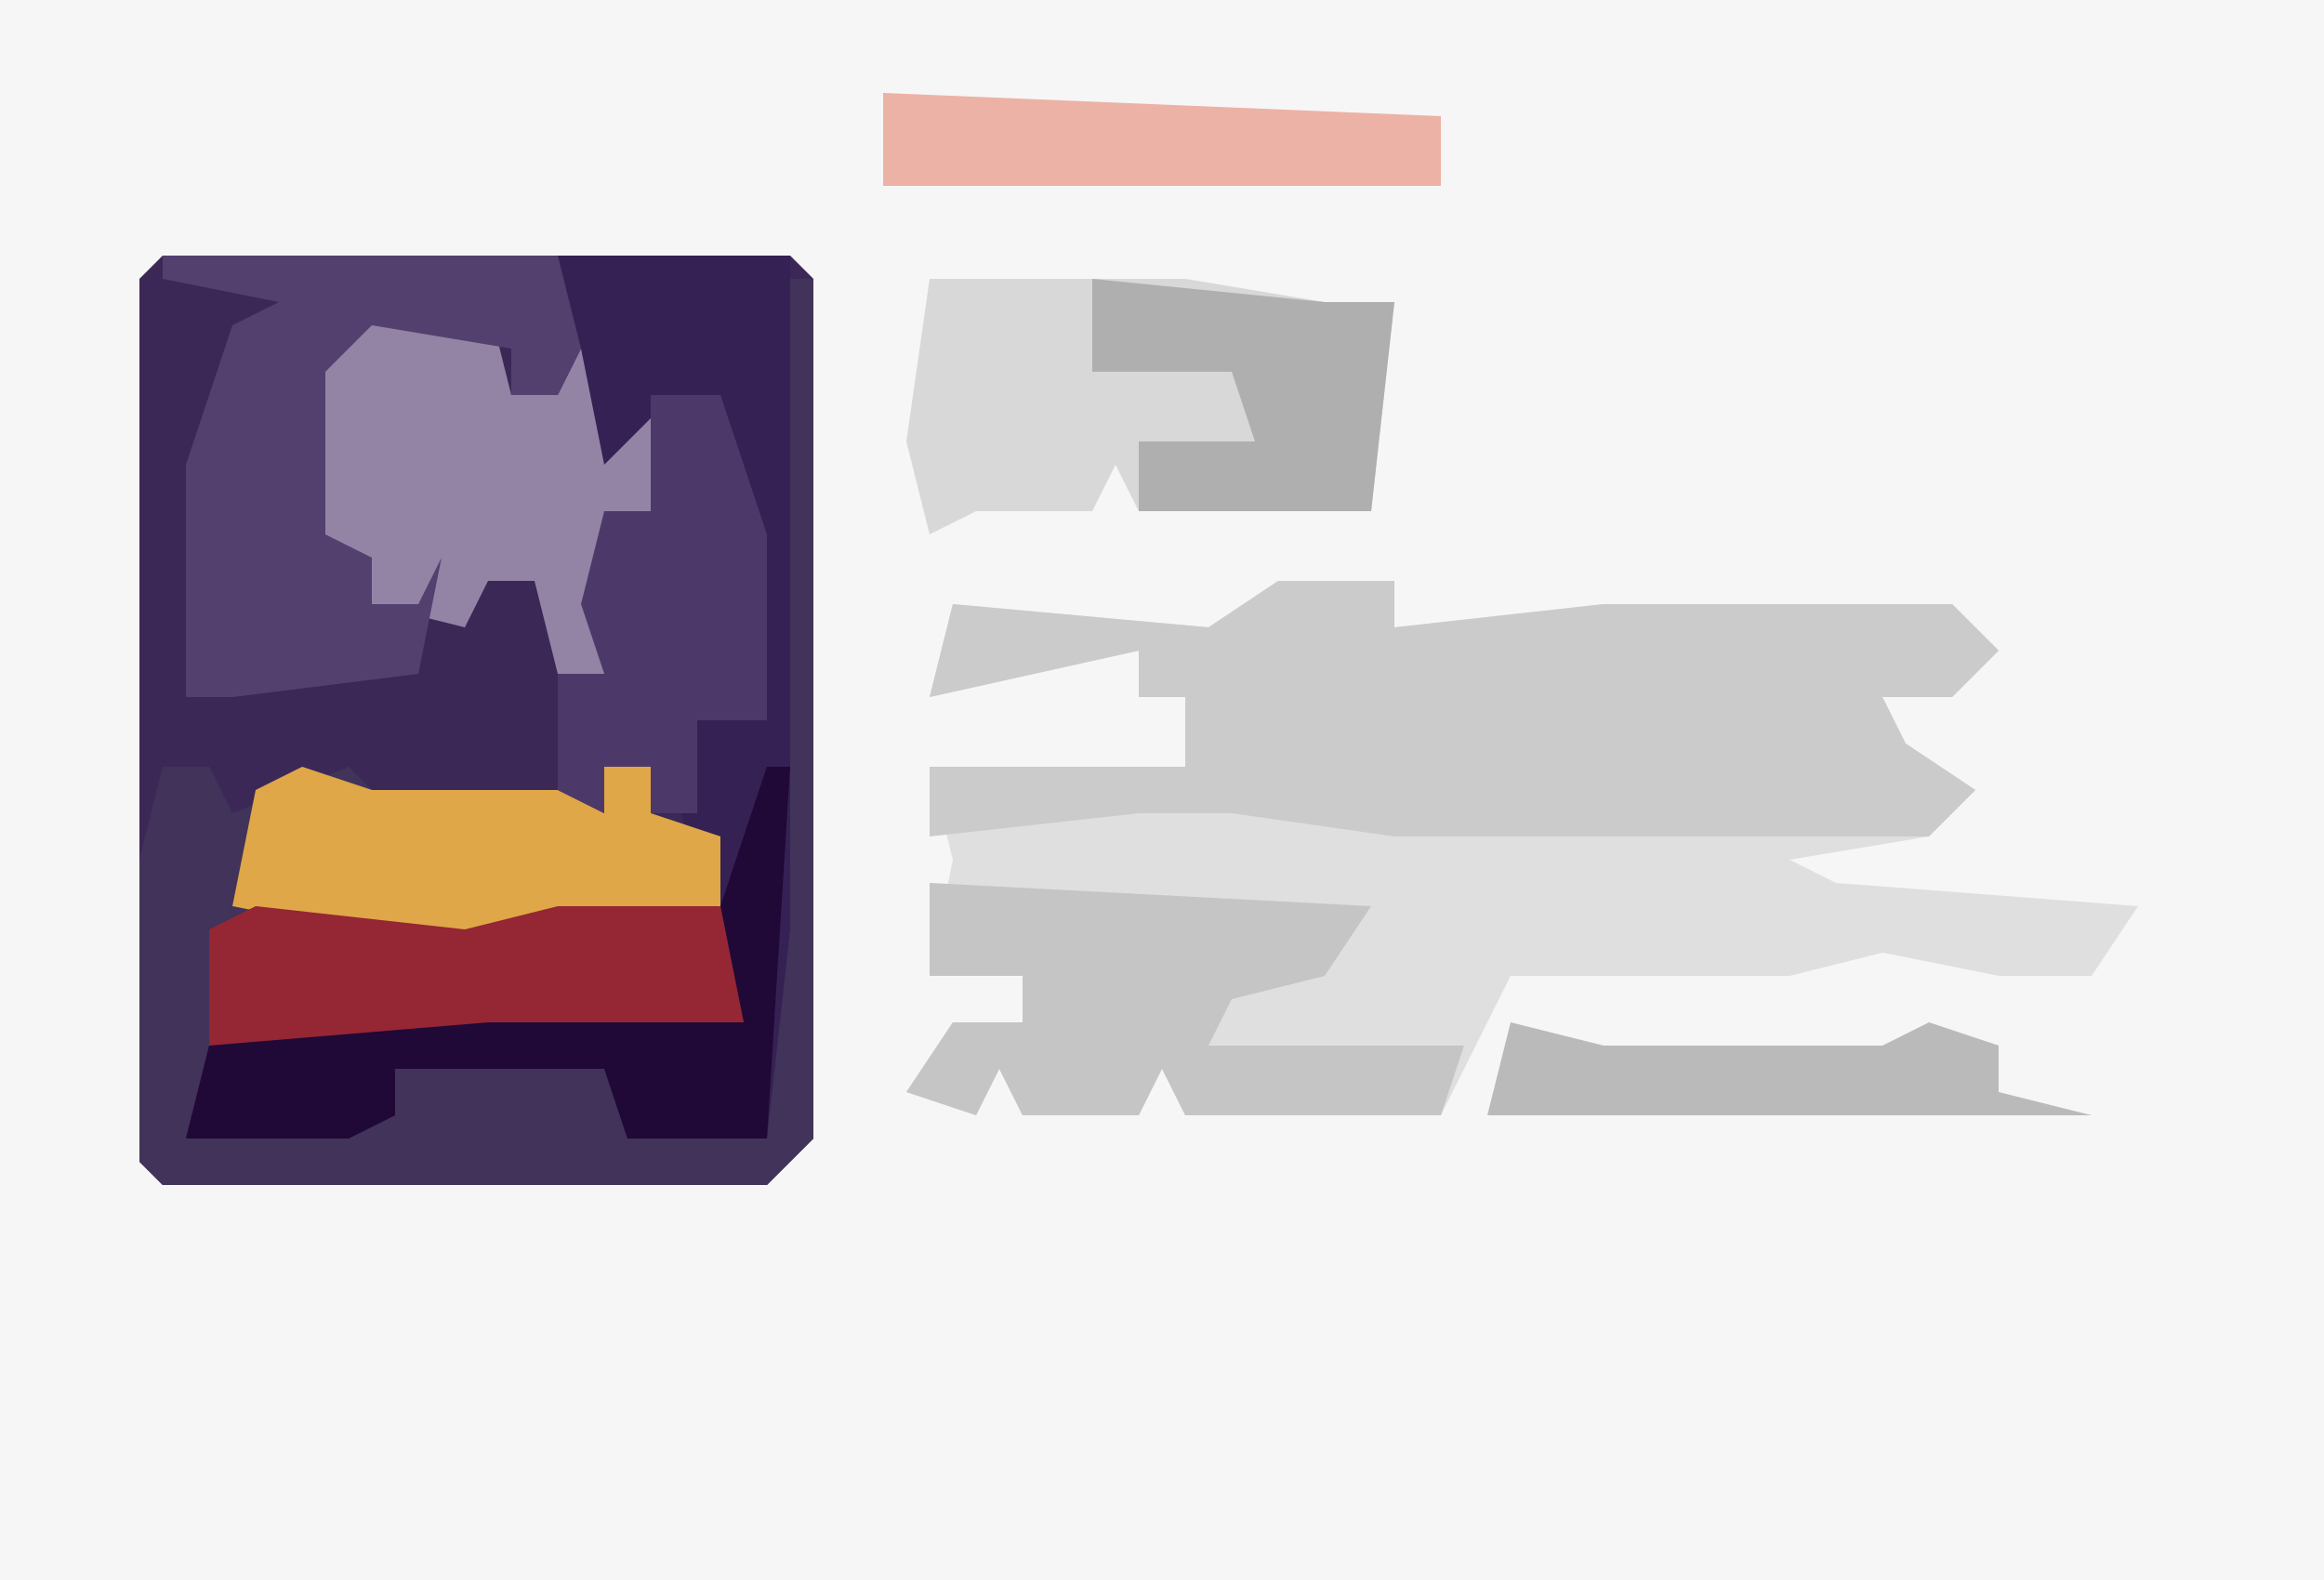
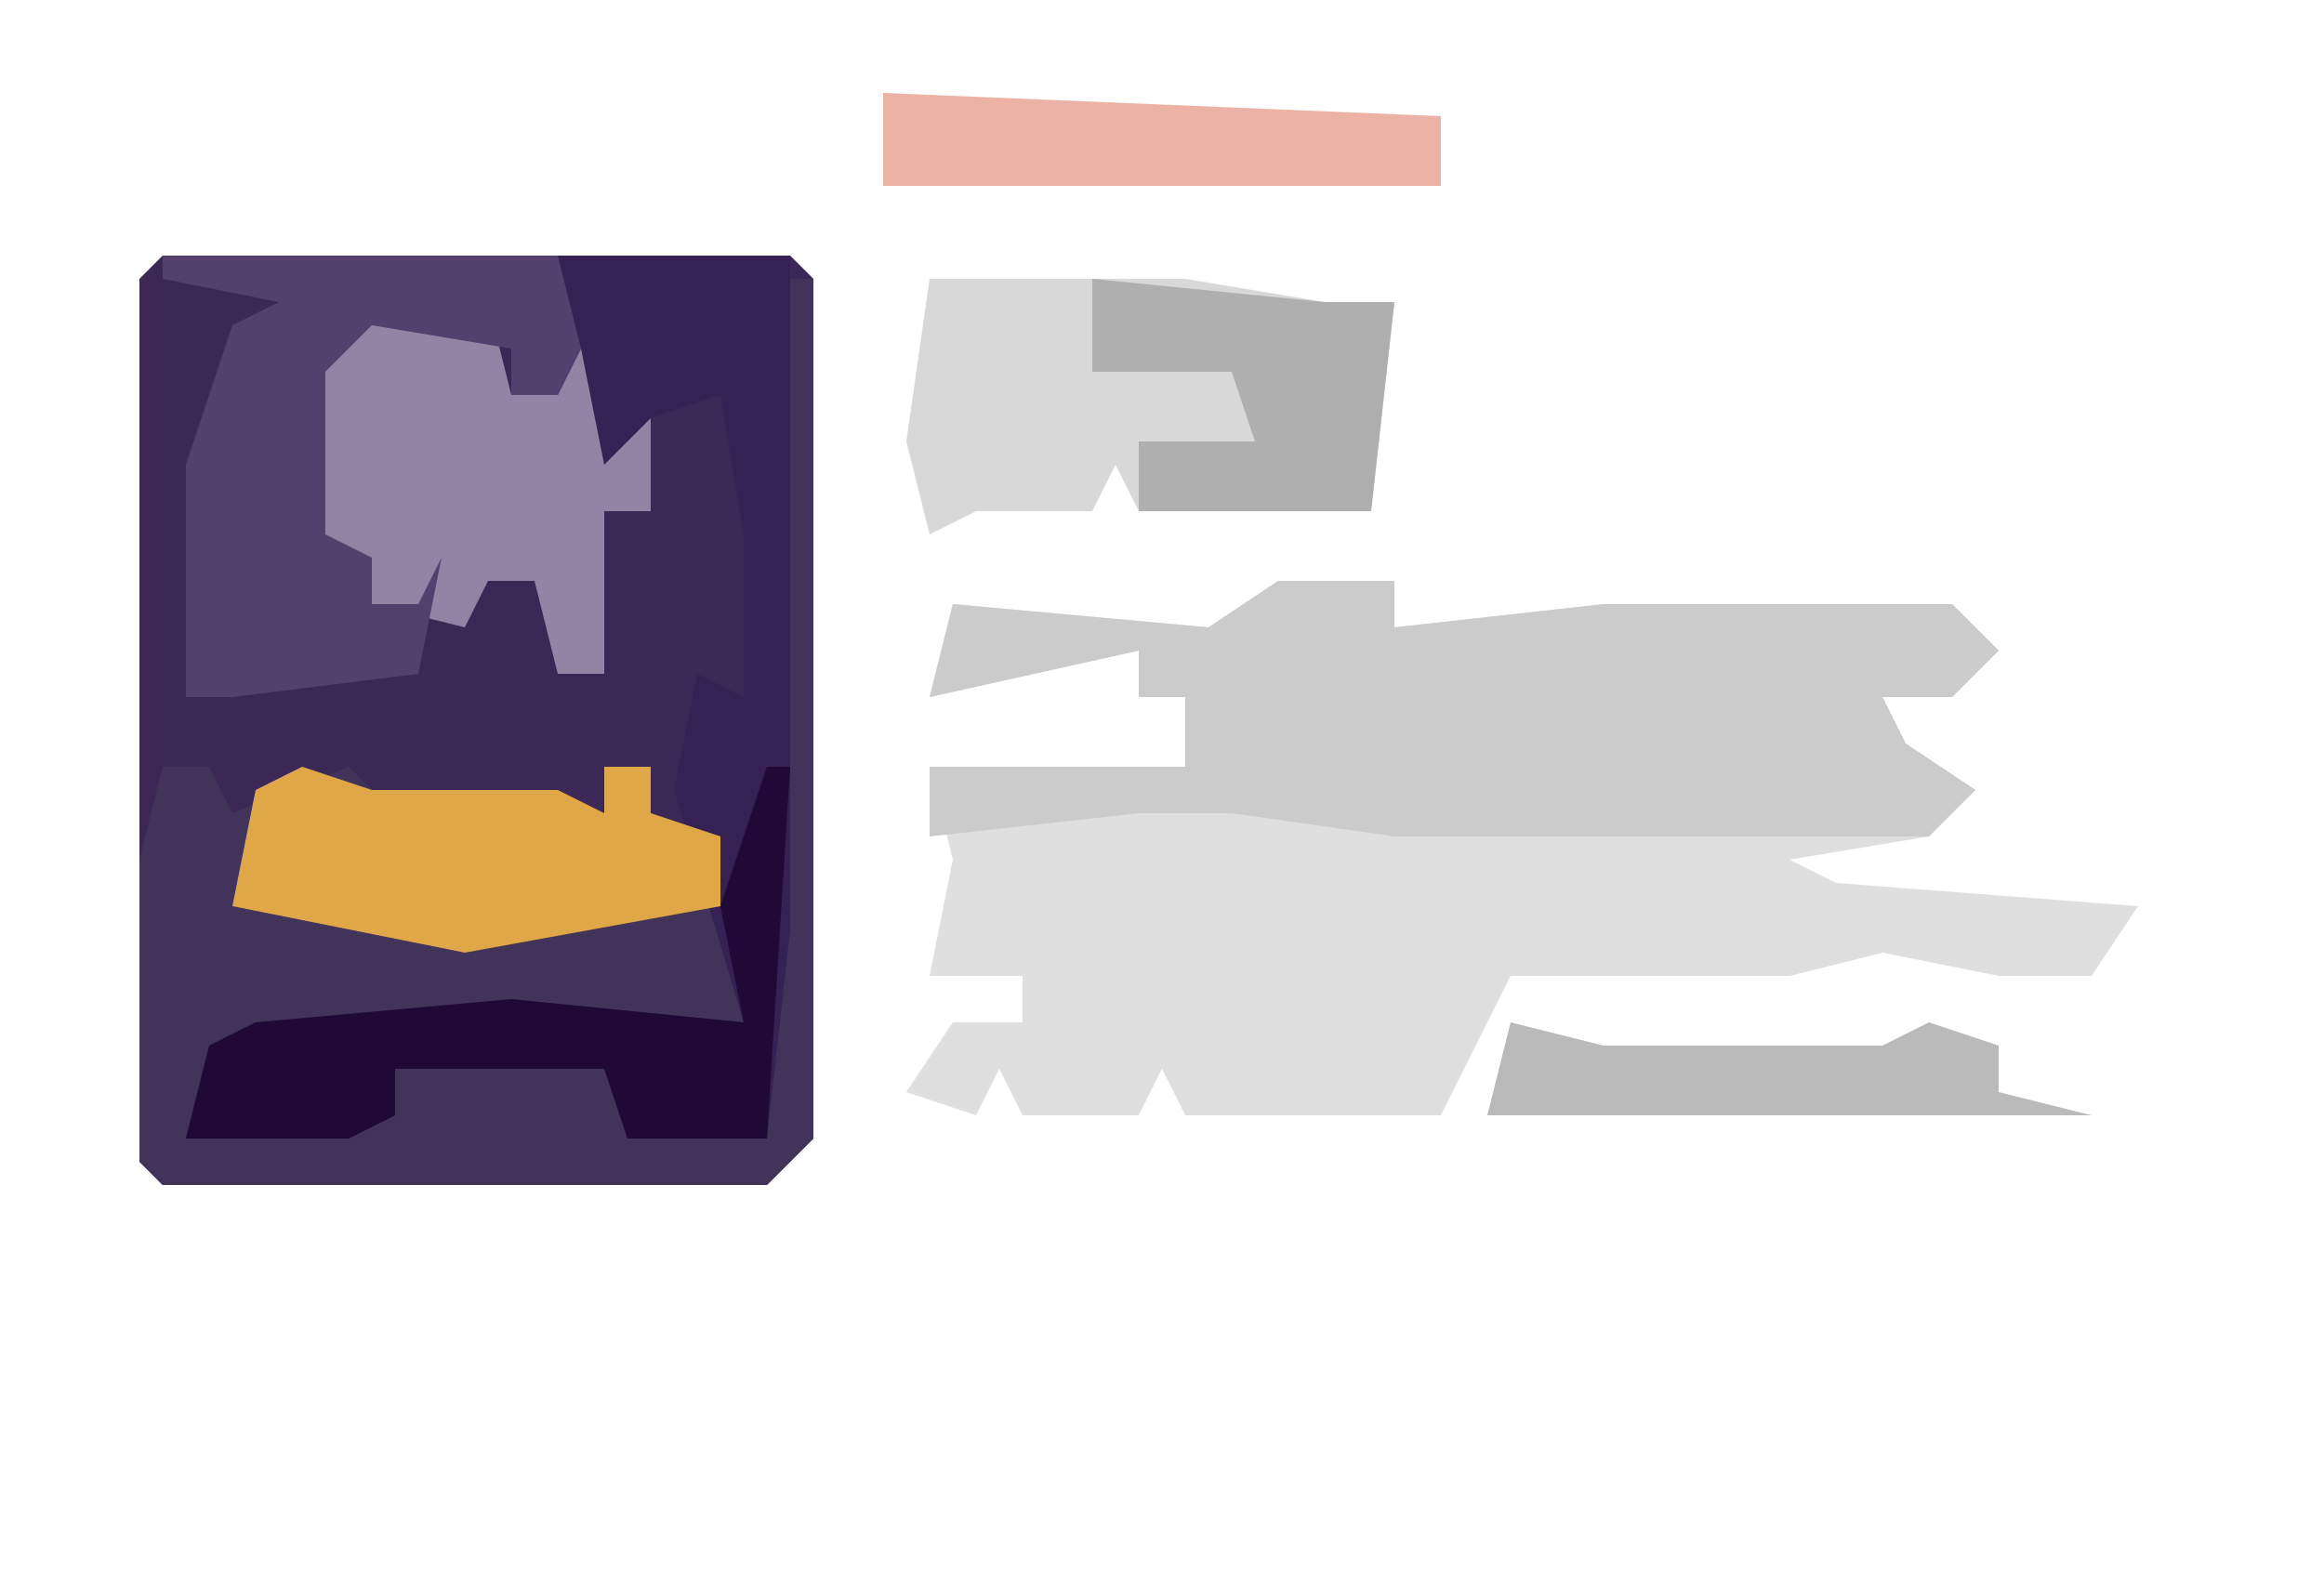
<svg xmlns="http://www.w3.org/2000/svg" version="1.1" width="100" height="68">
-   <path d="M0,0 L100,0 L100,68 L0,68 Z " fill="#F7F6F6" transform="translate(0,0)" />
  <path d="M0,0 L27,0 L28,1 L28,38 L26,40 L0,40 L-1,39 L-1,1 Z " fill="#3C2857" transform="translate(7,11)" />
  <path d="M0,0 L5,0 L5,2 L14,1 L17,1 L26,1 L29,1 L31,3 L29,5 L26,5 L27,7 L30,9 L28,11 L22,12 L24,13 L37,14 L35,17 L31,17 L26,16 L22,17 L18,17 L13,17 L10,17 L7,23 L-4,23 L-5,21 L-6,23 L-11,23 L-12,21 L-13,23 L-16,22 L-14,19 L-11,19 L-11,17 L-15,17 L-14,12 L-15,8 L-4,8 L-4,5 L-6,5 L-6,3 L-15,5 L-14,1 L-3,2 Z " fill="#DFDFDF" transform="translate(55,25)" />
  <path d="M0,0 L1,0 L1,37 L-1,39 L-27,39 L-28,38 L-28,25 L-27,21 L-25,21 L-24,23 L-19,21 L-18,22 L-10,22 L-8,23 L-8,21 L-6,21 L-6,23 L-3,24 L-2,32 L-13,32 L-25,33 L-26,37 L-17,36 L-17,34 L-8,34 L-6,36 L-1,37 Z " fill="#413359" transform="translate(34,12)" />
  <path d="M0,0 L5,0 L5,2 L14,1 L17,1 L26,1 L29,1 L31,3 L29,5 L26,5 L27,7 L30,9 L28,11 L5,11 L-2,10 L-6,10 L-15,11 L-15,8 L-4,8 L-4,5 L-6,5 L-6,3 L-15,5 L-14,1 L-3,2 Z " fill="#CBCBCB" transform="translate(55,25)" />
-   <path d="M0,0 L10,0 L10,29 L9,38 L3,38 L2,35 L-7,35 L-7,37 L-9,38 L-16,38 L-15,34 L-13,33 L-2,32 L8,33 L5,23 L6,18 L8,19 L8,12 L7,6 L4,7 L2,10 L0,3 Z " fill="#352153" transform="translate(24,11)" />
+   <path d="M0,0 L10,0 L10,29 L9,38 L3,38 L2,35 L-7,35 L-7,37 L-9,38 L-16,38 L-15,34 L-13,33 L-2,32 L8,33 L5,23 L6,18 L8,19 L8,12 L7,6 L4,7 L2,10 L0,3 " fill="#352153" transform="translate(24,11)" />
  <path d="M0,0 L11,0 L17,1 L20,1 L19,10 L9,10 L8,8 L7,10 L2,10 L0,11 L-1,7 Z " fill="#D8D8D8" transform="translate(40,12)" />
  <path d="M0,0 L5,0 L6,4 L8,4 L9,2 L10,7 L12,5 L12,9 L10,9 L10,16 L8,16 L7,12 L5,12 L4,14 L0,13 L-1,11 L-3,13 L-3,3 Z " fill="#9384A5" transform="translate(16,13)" />
-   <path d="M0,0 L19,1 L17,4 L13,5 L12,7 L23,7 L22,10 L11,10 L10,8 L9,10 L4,10 L3,8 L2,10 L-1,9 L1,6 L4,6 L4,4 L0,4 Z " fill="#C5C5C5" transform="translate(40,38)" />
  <path d="M0,0 L17,0 L18,4 L17,6 L15,6 L15,4 L9,3 L7,5 L7,12 L9,13 L9,15 L11,15 L12,13 L11,18 L3,19 L1,19 L1,9 L3,3 L5,2 L0,1 Z " fill="#53406F" transform="translate(7,11)" />
  <path d="M0,0 L3,1 L11,1 L13,2 L13,0 L15,0 L15,2 L18,3 L18,6 L7,8 L2,7 L-3,6 L-2,1 Z " fill="#DFA748" transform="translate(13,33)" />
  <path d="M0,0 L1,0 L0,16 L-6,16 L-7,13 L-16,13 L-16,15 L-18,16 L-25,16 L-24,12 L-22,11 L-11,10 L-1,11 L-2,6 Z " fill="#200837" transform="translate(33,33)" />
-   <path d="M0,0 L9,1 L13,0 L20,0 L21,5 L10,5 L-2,6 L-2,1 Z " fill="#952633" transform="translate(11,39)" />
-   <path d="M0,0 L3,0 L5,6 L5,14 L2,14 L2,18 L0,18 L0,16 L-2,16 L-2,18 L-4,17 L-4,12 L-2,12 L-3,9 L-2,5 L0,5 Z " fill="#4D3969" transform="translate(28,17)" />
  <path d="M0,0 L10,1 L13,1 L12,10 L2,10 L2,7 L7,7 L6,4 L0,4 Z " fill="#AFAFAF" transform="translate(47,12)" />
  <path d="M0,0 L24,1 L24,4 L0,4 Z " fill="#ECB2A6" transform="translate(38,4)" />
  <path d="M0,0 L4,1 L16,1 L18,0 L21,1 L21,3 L25,4 L-1,4 Z " fill="#BABABA" transform="translate(65,44)" />
</svg>